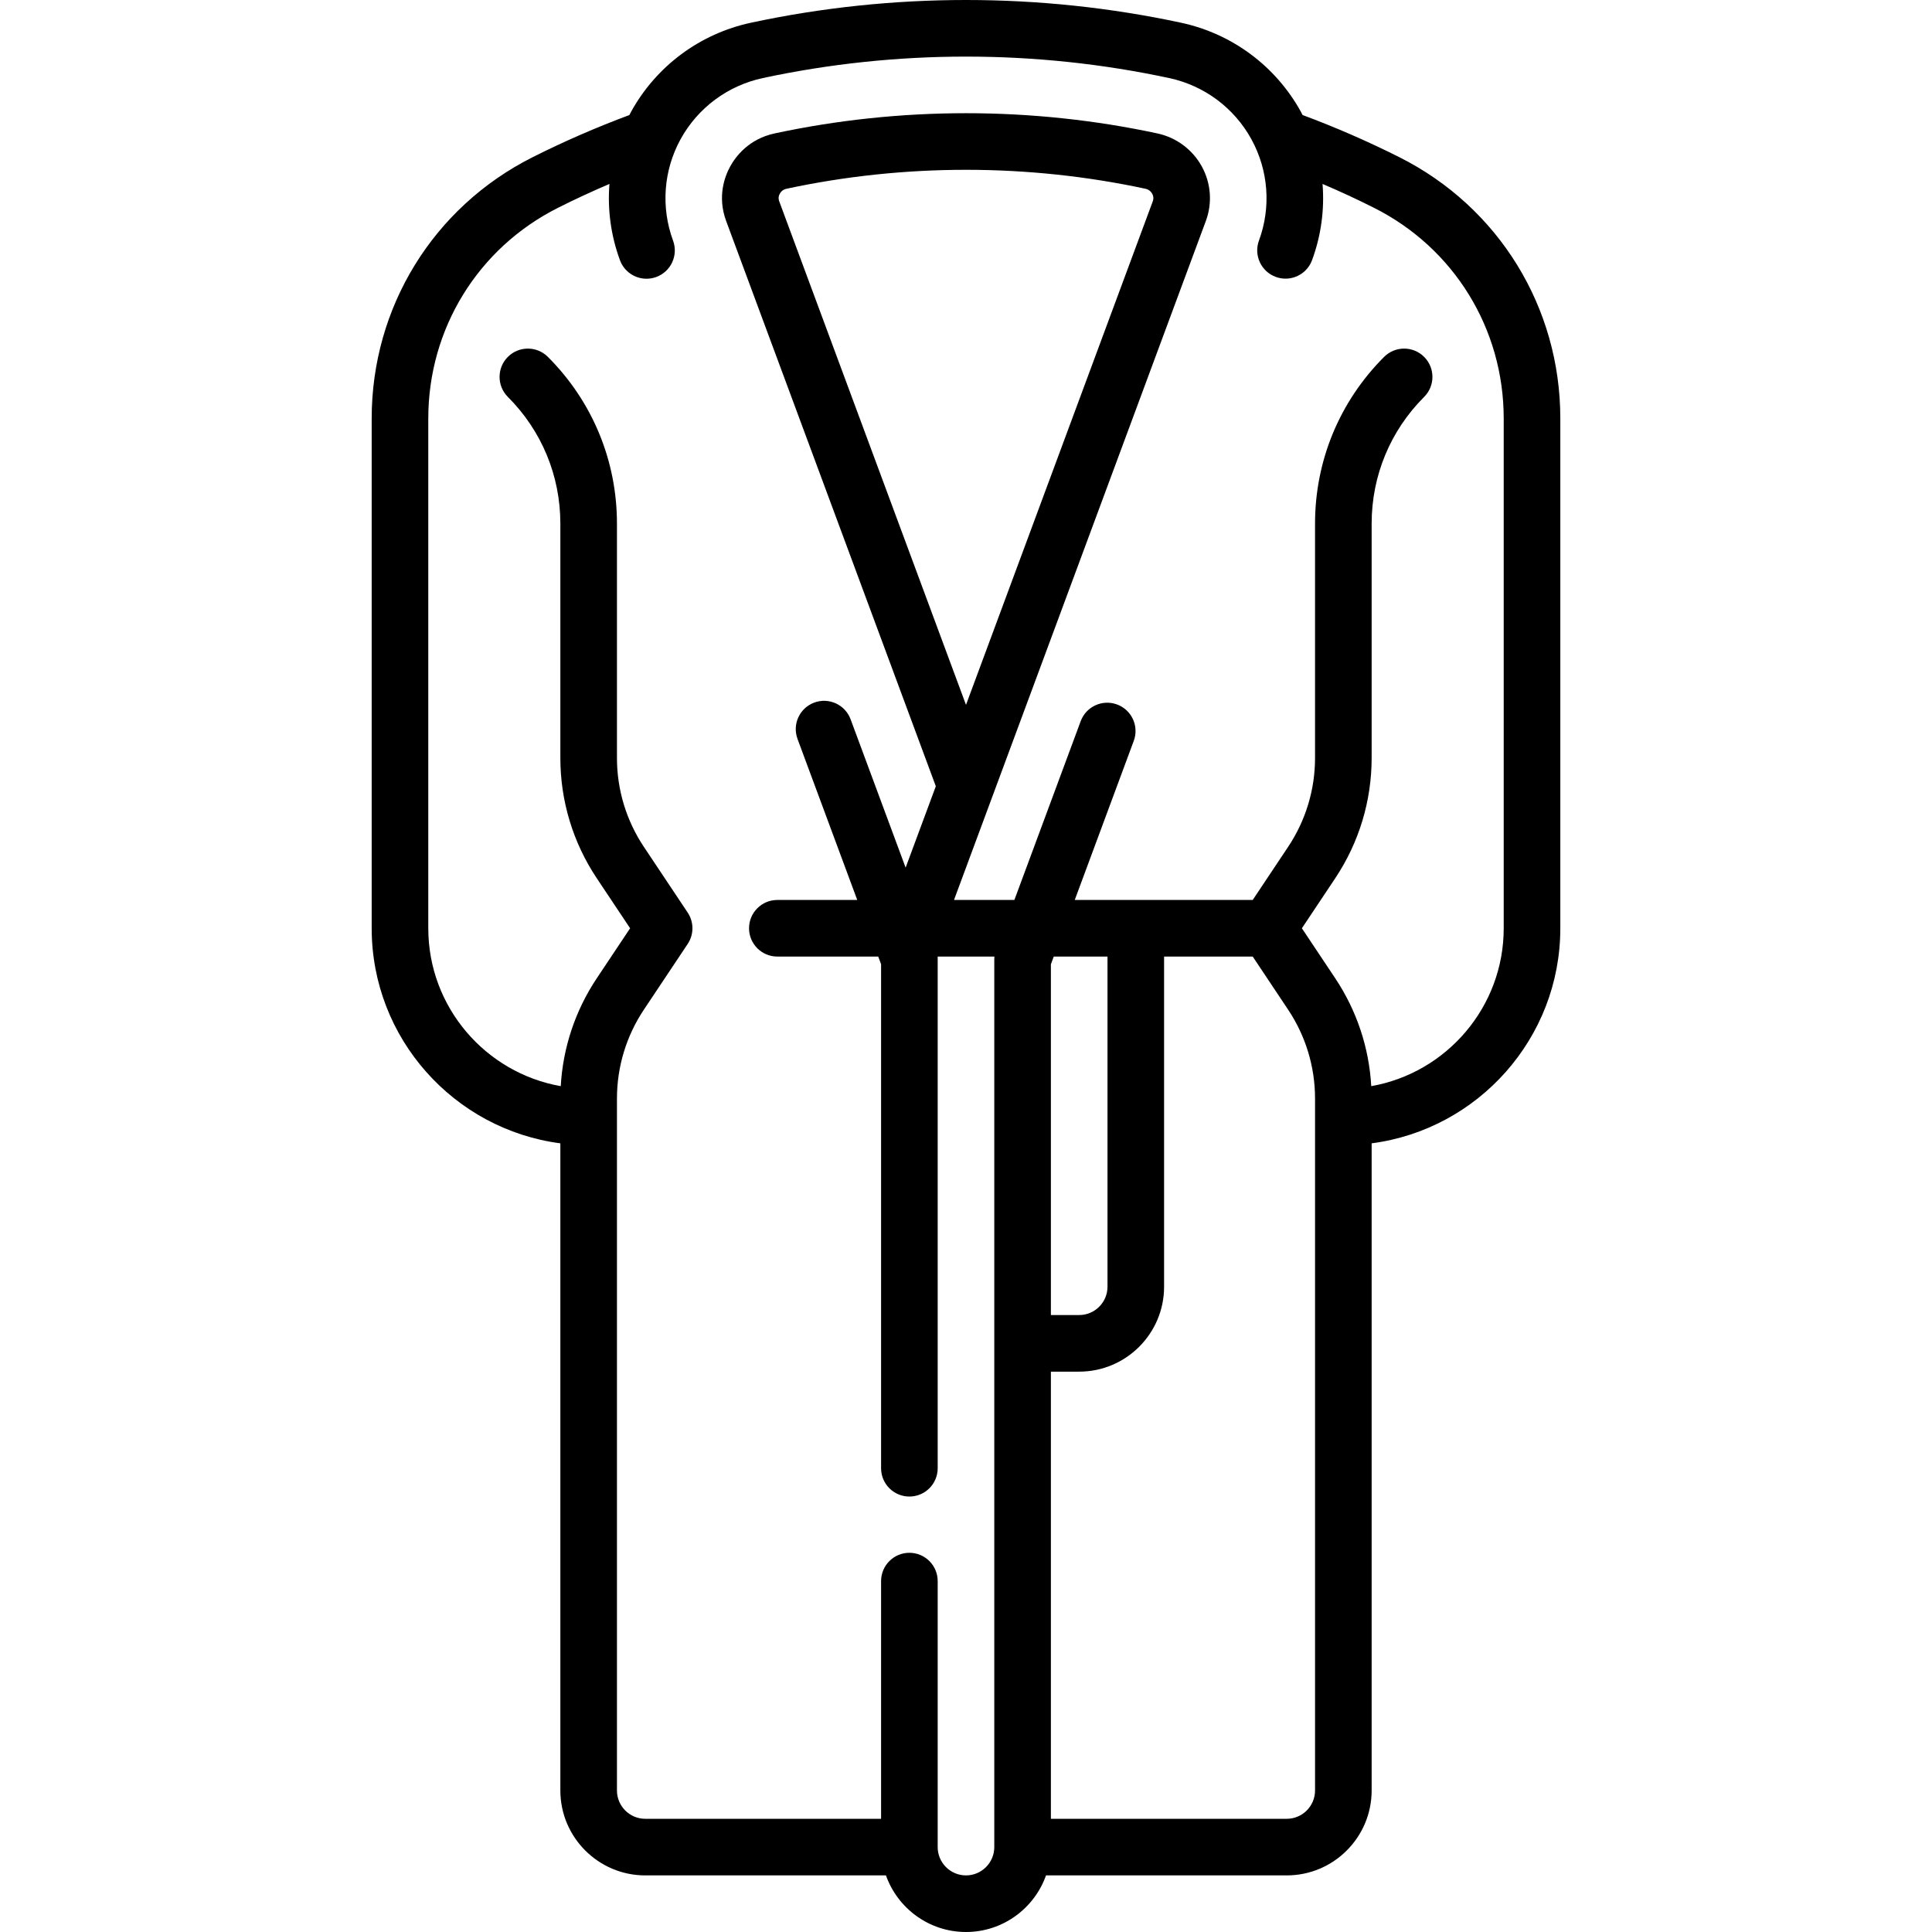
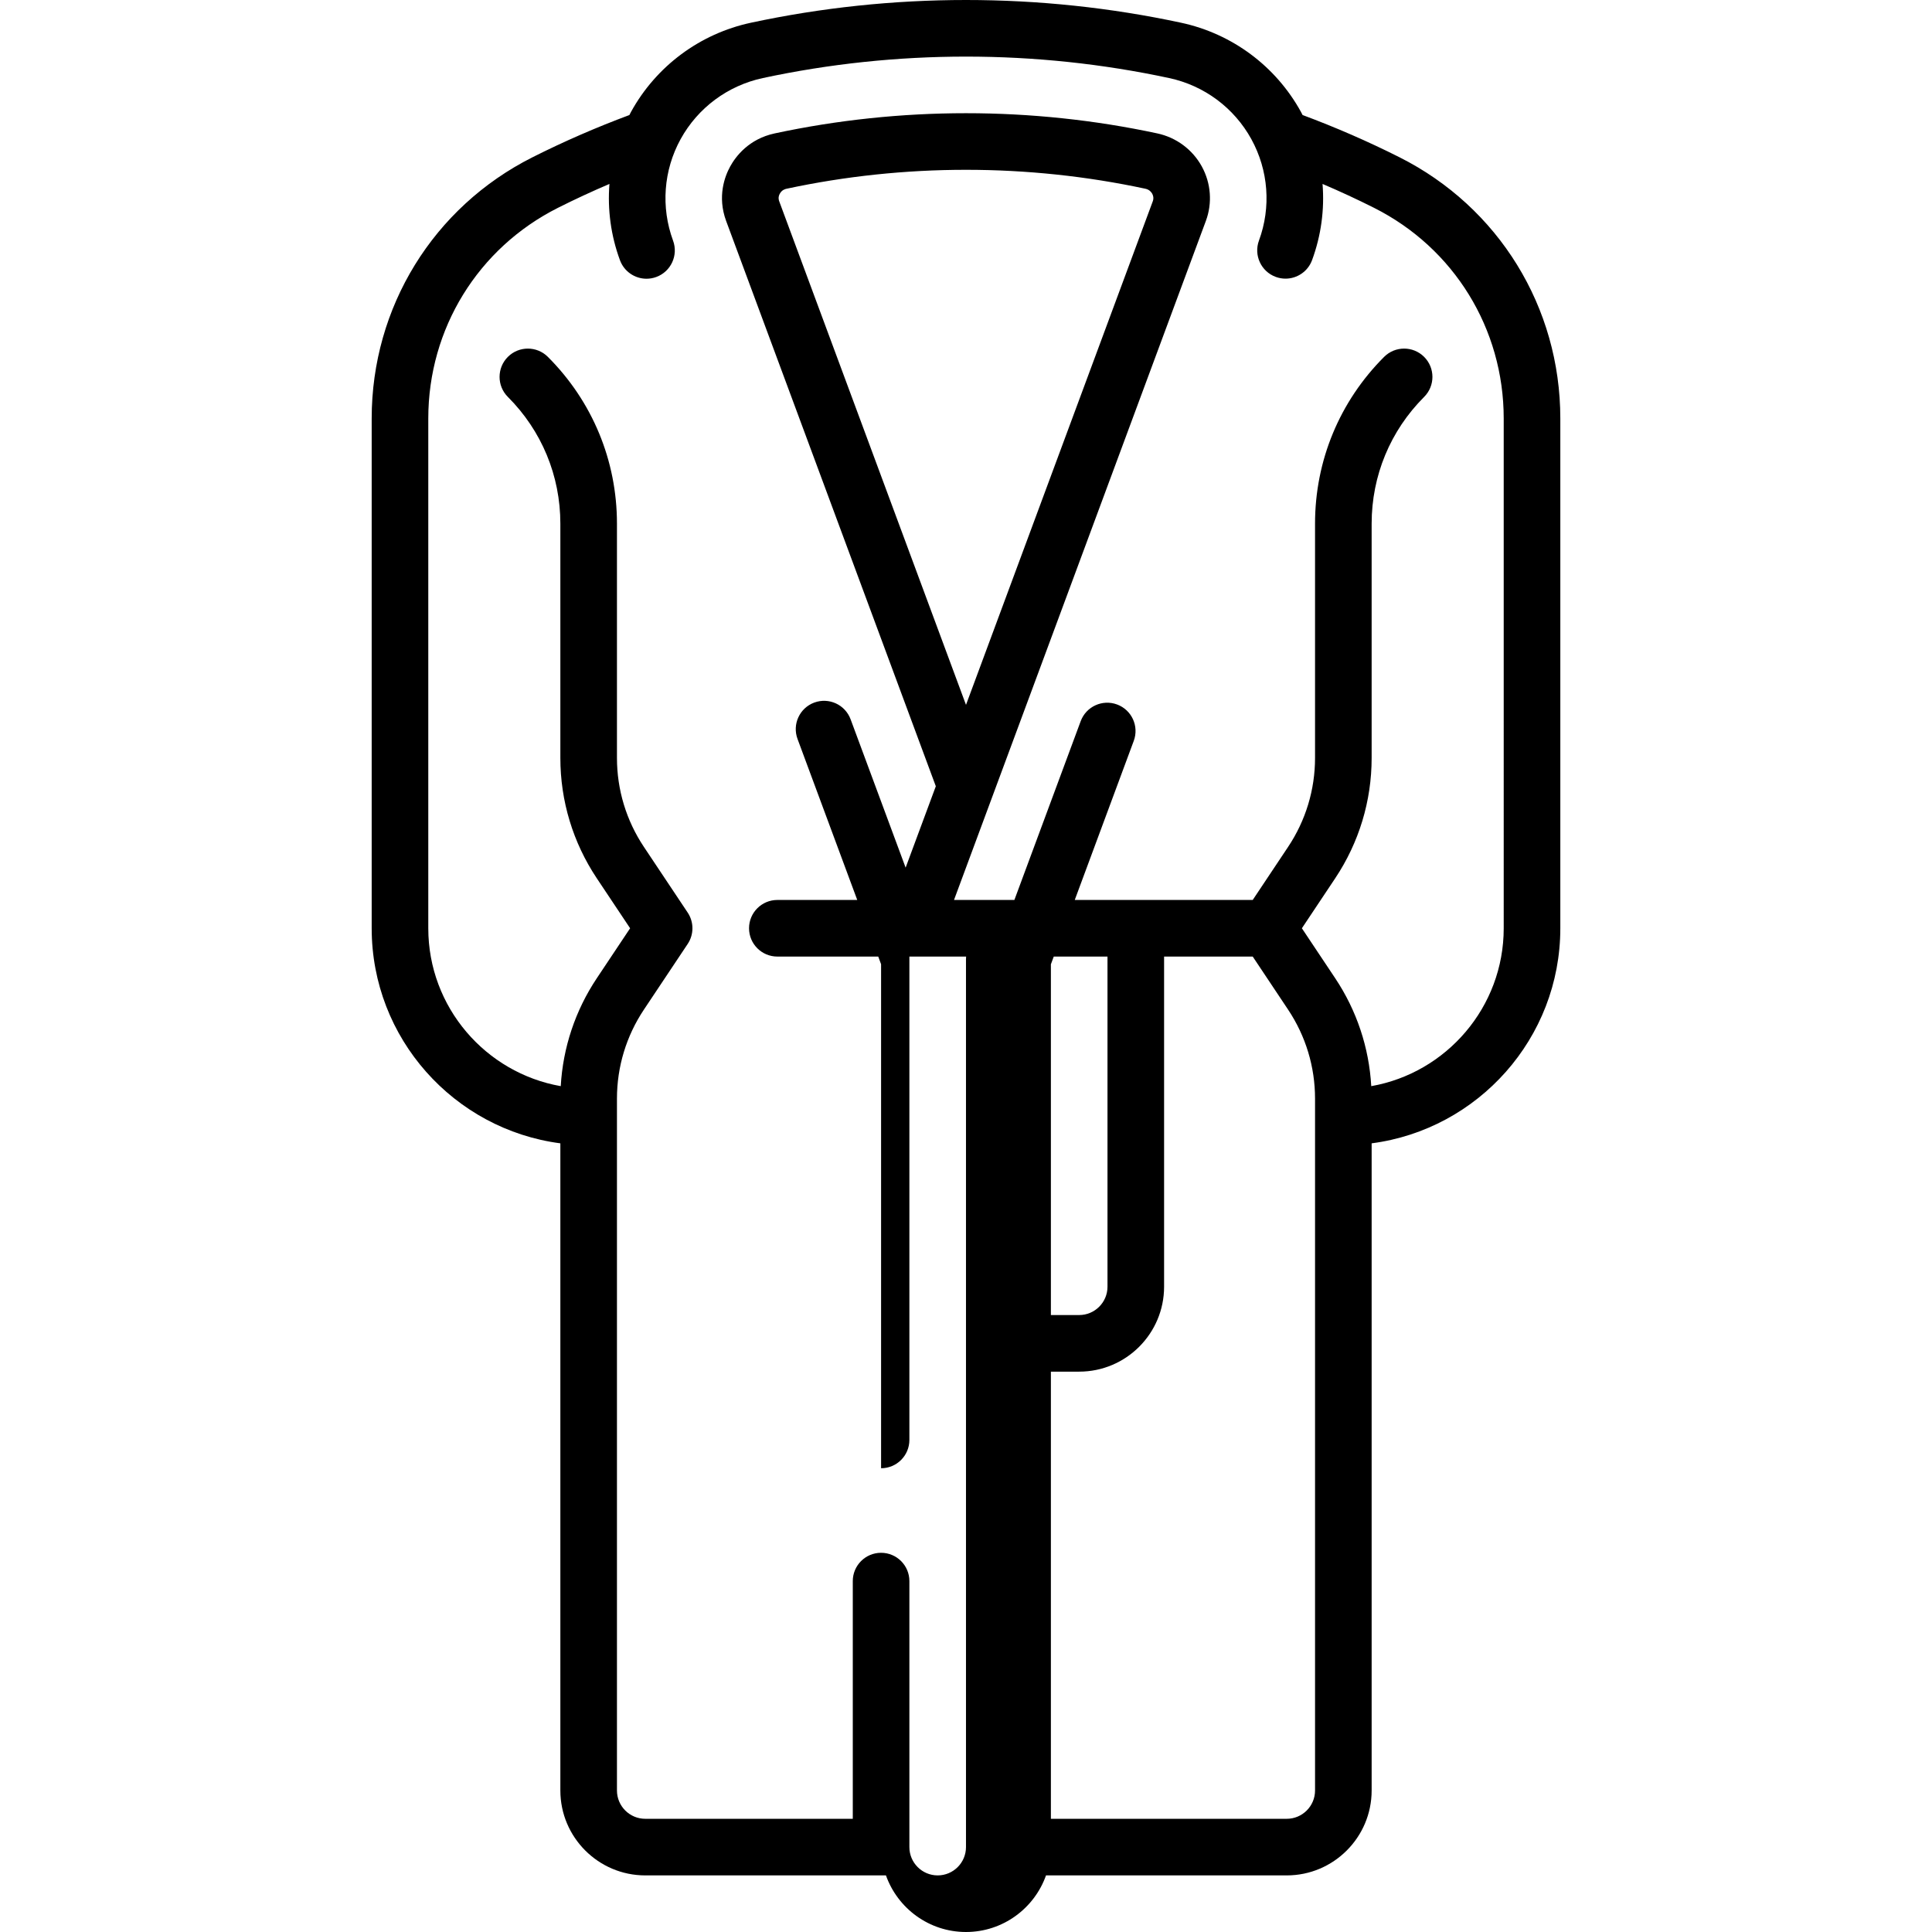
<svg xmlns="http://www.w3.org/2000/svg" version="1.1" id="Capa_1" x="0px" y="0px" viewBox="0 0 512 512" style="enable-background:new 0 0 512 512;" xml:space="preserve">
  <g>
    <g>
-       <path d="M370.873,41.673c-8.317-4.185-16.941-7.939-25.677-11.19c-0.148-0.282-0.284-0.569-0.438-0.849    c-6.663-12.107-18.244-20.714-31.771-23.613C294.36,2.025,275.188,0,256,0c-19.186,0-38.359,2.025-56.985,6.02    c-13.537,2.902-25.122,11.512-31.784,23.619c-0.154,0.28-0.289,0.566-0.437,0.848c-8.729,3.248-17.351,7.001-25.667,11.185    C114.833,54.9,98.5,81.424,98.5,110.892V246c0,29.163,21.828,53.306,50,56.995V474.5c0,12.406,10.093,22.5,22.5,22.5h63.786    c3.096,8.729,11.432,15,21.21,15c9.778,0,18.114-6.271,21.21-15H341c12.406,0,22.5-10.094,22.5-22.5V302.995    c28.173-3.688,50-27.832,50-56.995V110.892C413.5,81.423,397.166,54.9,370.873,41.673z M348.5,474.5L348.5,474.5    c0,4.136-3.364,7.5-7.5,7.5h-62.504V363.5h7.5c12.406,0,22.5-10.094,22.5-22.5v-87.5h23.489l9.376,14.063    c4.67,7.005,7.139,15.157,7.139,23.576V474.5z M278.496,348.5v-92.949l0.761-2.051h14.239V341c0,4.136-3.364,7.5-7.5,7.5H278.496z     M363.397,287.842c-0.581-10.214-3.849-20.041-9.555-28.599L345.013,246l8.829-13.243c6.318-9.477,9.658-20.506,9.658-31.896    v-62.09c0-12.688,4.941-24.615,13.913-33.587c2.929-2.93,2.929-7.678,0-10.607c-2.93-2.928-7.678-2.928-10.607,0    c-11.805,11.806-18.306,27.5-18.306,44.194v62.09c0,8.419-2.469,16.571-7.139,23.576l-9.376,14.063H284.82l15.64-42.166    c1.44-3.884-0.54-8.2-4.424-9.641c-3.886-1.438-8.199,0.541-9.641,4.424L268.821,238.5h-15.999l66.753-179.973    c1.748-4.736,1.35-9.996-1.091-14.431c-2.466-4.479-6.763-7.667-11.788-8.743C290.135,31.801,273.078,30,256,30    c-17.076,0-34.132,1.801-50.695,5.353c-6.881,1.477-10.34,6.115-11.791,8.751c-1.433,2.605-3.479,7.948-1.076,14.461    l55.563,149.801l-8,21.568l-14.583-39.316c-1.441-3.884-5.757-5.864-9.64-4.424s-5.864,5.757-4.423,9.641L227.18,238.5h-21.177    c-4.142,0-7.5,3.357-7.5,7.5s3.358,7.5,7.5,7.5h26.741l0.752,2.027V389.1c0,4.143,3.358,7.5,7.5,7.5c4.142,0,7.5-3.357,7.5-7.5    V253.5h15.035c-0.022,0.234-0.035,0.469-0.035,0.705V356v133.5c0,4.136-3.364,7.5-7.5,7.5s-7.5-3.364-7.5-7.5v-70.494    c0-4.143-3.358-7.5-7.5-7.5c-4.142,0-7.5,3.357-7.5,7.5V482H171c-4.136,0-7.5-3.364-7.5-7.5V291.14    c0-8.419,2.469-16.571,7.139-23.576l11.603-17.403c1.68-2.519,1.68-5.802,0-8.32l-11.603-17.403    c-4.67-7.005-7.139-15.158-7.139-23.576v-62.09c0-16.694-6.501-32.39-18.306-44.194c-2.929-2.928-7.678-2.928-10.606,0    c-2.929,2.93-2.929,7.678,0,10.607c8.971,8.971,13.912,20.899,13.912,33.587v62.09c0,11.39,3.34,22.419,9.658,31.896L166.987,246    l-8.829,13.243c-5.706,8.56-8.974,18.386-9.555,28.599C128.684,284.33,113.5,266.911,113.5,246V110.892    c0-23.766,13.169-45.154,34.368-55.819c4.465-2.247,9.025-4.357,13.641-6.328c-0.539,6.781,0.375,13.677,2.787,20.217    c1.118,3.03,3.985,4.906,7.037,4.906c0.862,0,1.739-0.149,2.595-0.466c3.886-1.434,5.874-5.746,4.44-9.632    c-3.264-8.849-2.534-18.652,2.004-26.899c4.564-8.295,12.505-14.194,21.786-16.185C219.754,16.913,237.869,15,256,15    c18.132,0,36.246,1.913,53.841,5.687c9.274,1.988,17.211,7.885,21.775,16.18c4.543,8.254,5.28,18.051,2.023,26.879    c-1.434,3.886,0.554,8.198,4.44,9.632c0.855,0.316,1.732,0.466,2.595,0.466c3.052,0,5.92-1.876,7.037-4.906    c2.409-6.528,3.319-13.416,2.777-20.193c4.618,1.971,9.178,4.082,13.642,6.328c21.2,10.665,34.369,32.054,34.369,55.819V246h0.001    C398.5,266.911,383.316,284.33,363.397,287.842z M206.506,53.359c-0.096-0.259-0.387-1.049,0.15-2.025    c0.58-1.055,1.495-1.251,1.794-1.315C223.981,46.688,239.979,45,256,45c16.022,0,32.021,1.688,47.552,5.021    c1.057,0.226,1.575,0.917,1.791,1.309c0.201,0.365,0.49,1.112,0.164,1.994L256,186.798L206.506,53.359z" />
+       <path d="M370.873,41.673c-8.317-4.185-16.941-7.939-25.677-11.19c-0.148-0.282-0.284-0.569-0.438-0.849    c-6.663-12.107-18.244-20.714-31.771-23.613C294.36,2.025,275.188,0,256,0c-19.186,0-38.359,2.025-56.985,6.02    c-13.537,2.902-25.122,11.512-31.784,23.619c-0.154,0.28-0.289,0.566-0.437,0.848c-8.729,3.248-17.351,7.001-25.667,11.185    C114.833,54.9,98.5,81.424,98.5,110.892V246c0,29.163,21.828,53.306,50,56.995V474.5c0,12.406,10.093,22.5,22.5,22.5h63.786    c3.096,8.729,11.432,15,21.21,15c9.778,0,18.114-6.271,21.21-15H341c12.406,0,22.5-10.094,22.5-22.5V302.995    c28.173-3.688,50-27.832,50-56.995V110.892C413.5,81.423,397.166,54.9,370.873,41.673z M348.5,474.5L348.5,474.5    c0,4.136-3.364,7.5-7.5,7.5h-62.504V363.5h7.5c12.406,0,22.5-10.094,22.5-22.5v-87.5h23.489l9.376,14.063    c4.67,7.005,7.139,15.157,7.139,23.576V474.5z M278.496,348.5v-92.949l0.761-2.051h14.239V341c0,4.136-3.364,7.5-7.5,7.5H278.496z     M363.397,287.842c-0.581-10.214-3.849-20.041-9.555-28.599L345.013,246l8.829-13.243c6.318-9.477,9.658-20.506,9.658-31.896    v-62.09c0-12.688,4.941-24.615,13.913-33.587c2.929-2.93,2.929-7.678,0-10.607c-2.93-2.928-7.678-2.928-10.607,0    c-11.805,11.806-18.306,27.5-18.306,44.194v62.09c0,8.419-2.469,16.571-7.139,23.576l-9.376,14.063H284.82l15.64-42.166    c1.44-3.884-0.54-8.2-4.424-9.641c-3.886-1.438-8.199,0.541-9.641,4.424L268.821,238.5h-15.999l66.753-179.973    c1.748-4.736,1.35-9.996-1.091-14.431c-2.466-4.479-6.763-7.667-11.788-8.743C290.135,31.801,273.078,30,256,30    c-17.076,0-34.132,1.801-50.695,5.353c-6.881,1.477-10.34,6.115-11.791,8.751c-1.433,2.605-3.479,7.948-1.076,14.461    l55.563,149.801l-8,21.568l-14.583-39.316c-1.441-3.884-5.757-5.864-9.64-4.424s-5.864,5.757-4.423,9.641L227.18,238.5h-21.177    c-4.142,0-7.5,3.357-7.5,7.5s3.358,7.5,7.5,7.5h26.741l0.752,2.027V389.1c4.142,0,7.5-3.357,7.5-7.5    V253.5h15.035c-0.022,0.234-0.035,0.469-0.035,0.705V356v133.5c0,4.136-3.364,7.5-7.5,7.5s-7.5-3.364-7.5-7.5v-70.494    c0-4.143-3.358-7.5-7.5-7.5c-4.142,0-7.5,3.357-7.5,7.5V482H171c-4.136,0-7.5-3.364-7.5-7.5V291.14    c0-8.419,2.469-16.571,7.139-23.576l11.603-17.403c1.68-2.519,1.68-5.802,0-8.32l-11.603-17.403    c-4.67-7.005-7.139-15.158-7.139-23.576v-62.09c0-16.694-6.501-32.39-18.306-44.194c-2.929-2.928-7.678-2.928-10.606,0    c-2.929,2.93-2.929,7.678,0,10.607c8.971,8.971,13.912,20.899,13.912,33.587v62.09c0,11.39,3.34,22.419,9.658,31.896L166.987,246    l-8.829,13.243c-5.706,8.56-8.974,18.386-9.555,28.599C128.684,284.33,113.5,266.911,113.5,246V110.892    c0-23.766,13.169-45.154,34.368-55.819c4.465-2.247,9.025-4.357,13.641-6.328c-0.539,6.781,0.375,13.677,2.787,20.217    c1.118,3.03,3.985,4.906,7.037,4.906c0.862,0,1.739-0.149,2.595-0.466c3.886-1.434,5.874-5.746,4.44-9.632    c-3.264-8.849-2.534-18.652,2.004-26.899c4.564-8.295,12.505-14.194,21.786-16.185C219.754,16.913,237.869,15,256,15    c18.132,0,36.246,1.913,53.841,5.687c9.274,1.988,17.211,7.885,21.775,16.18c4.543,8.254,5.28,18.051,2.023,26.879    c-1.434,3.886,0.554,8.198,4.44,9.632c0.855,0.316,1.732,0.466,2.595,0.466c3.052,0,5.92-1.876,7.037-4.906    c2.409-6.528,3.319-13.416,2.777-20.193c4.618,1.971,9.178,4.082,13.642,6.328c21.2,10.665,34.369,32.054,34.369,55.819V246h0.001    C398.5,266.911,383.316,284.33,363.397,287.842z M206.506,53.359c-0.096-0.259-0.387-1.049,0.15-2.025    c0.58-1.055,1.495-1.251,1.794-1.315C223.981,46.688,239.979,45,256,45c16.022,0,32.021,1.688,47.552,5.021    c1.057,0.226,1.575,0.917,1.791,1.309c0.201,0.365,0.49,1.112,0.164,1.994L256,186.798L206.506,53.359z" />
    </g>
  </g>
  <g>
</g>
  <g>
</g>
  <g>
</g>
  <g>
</g>
  <g>
</g>
  <g>
</g>
  <g>
</g>
  <g>
</g>
  <g>
</g>
  <g>
</g>
  <g>
</g>
  <g>
</g>
  <g>
</g>
  <g>
</g>
  <g>
</g>
</svg>